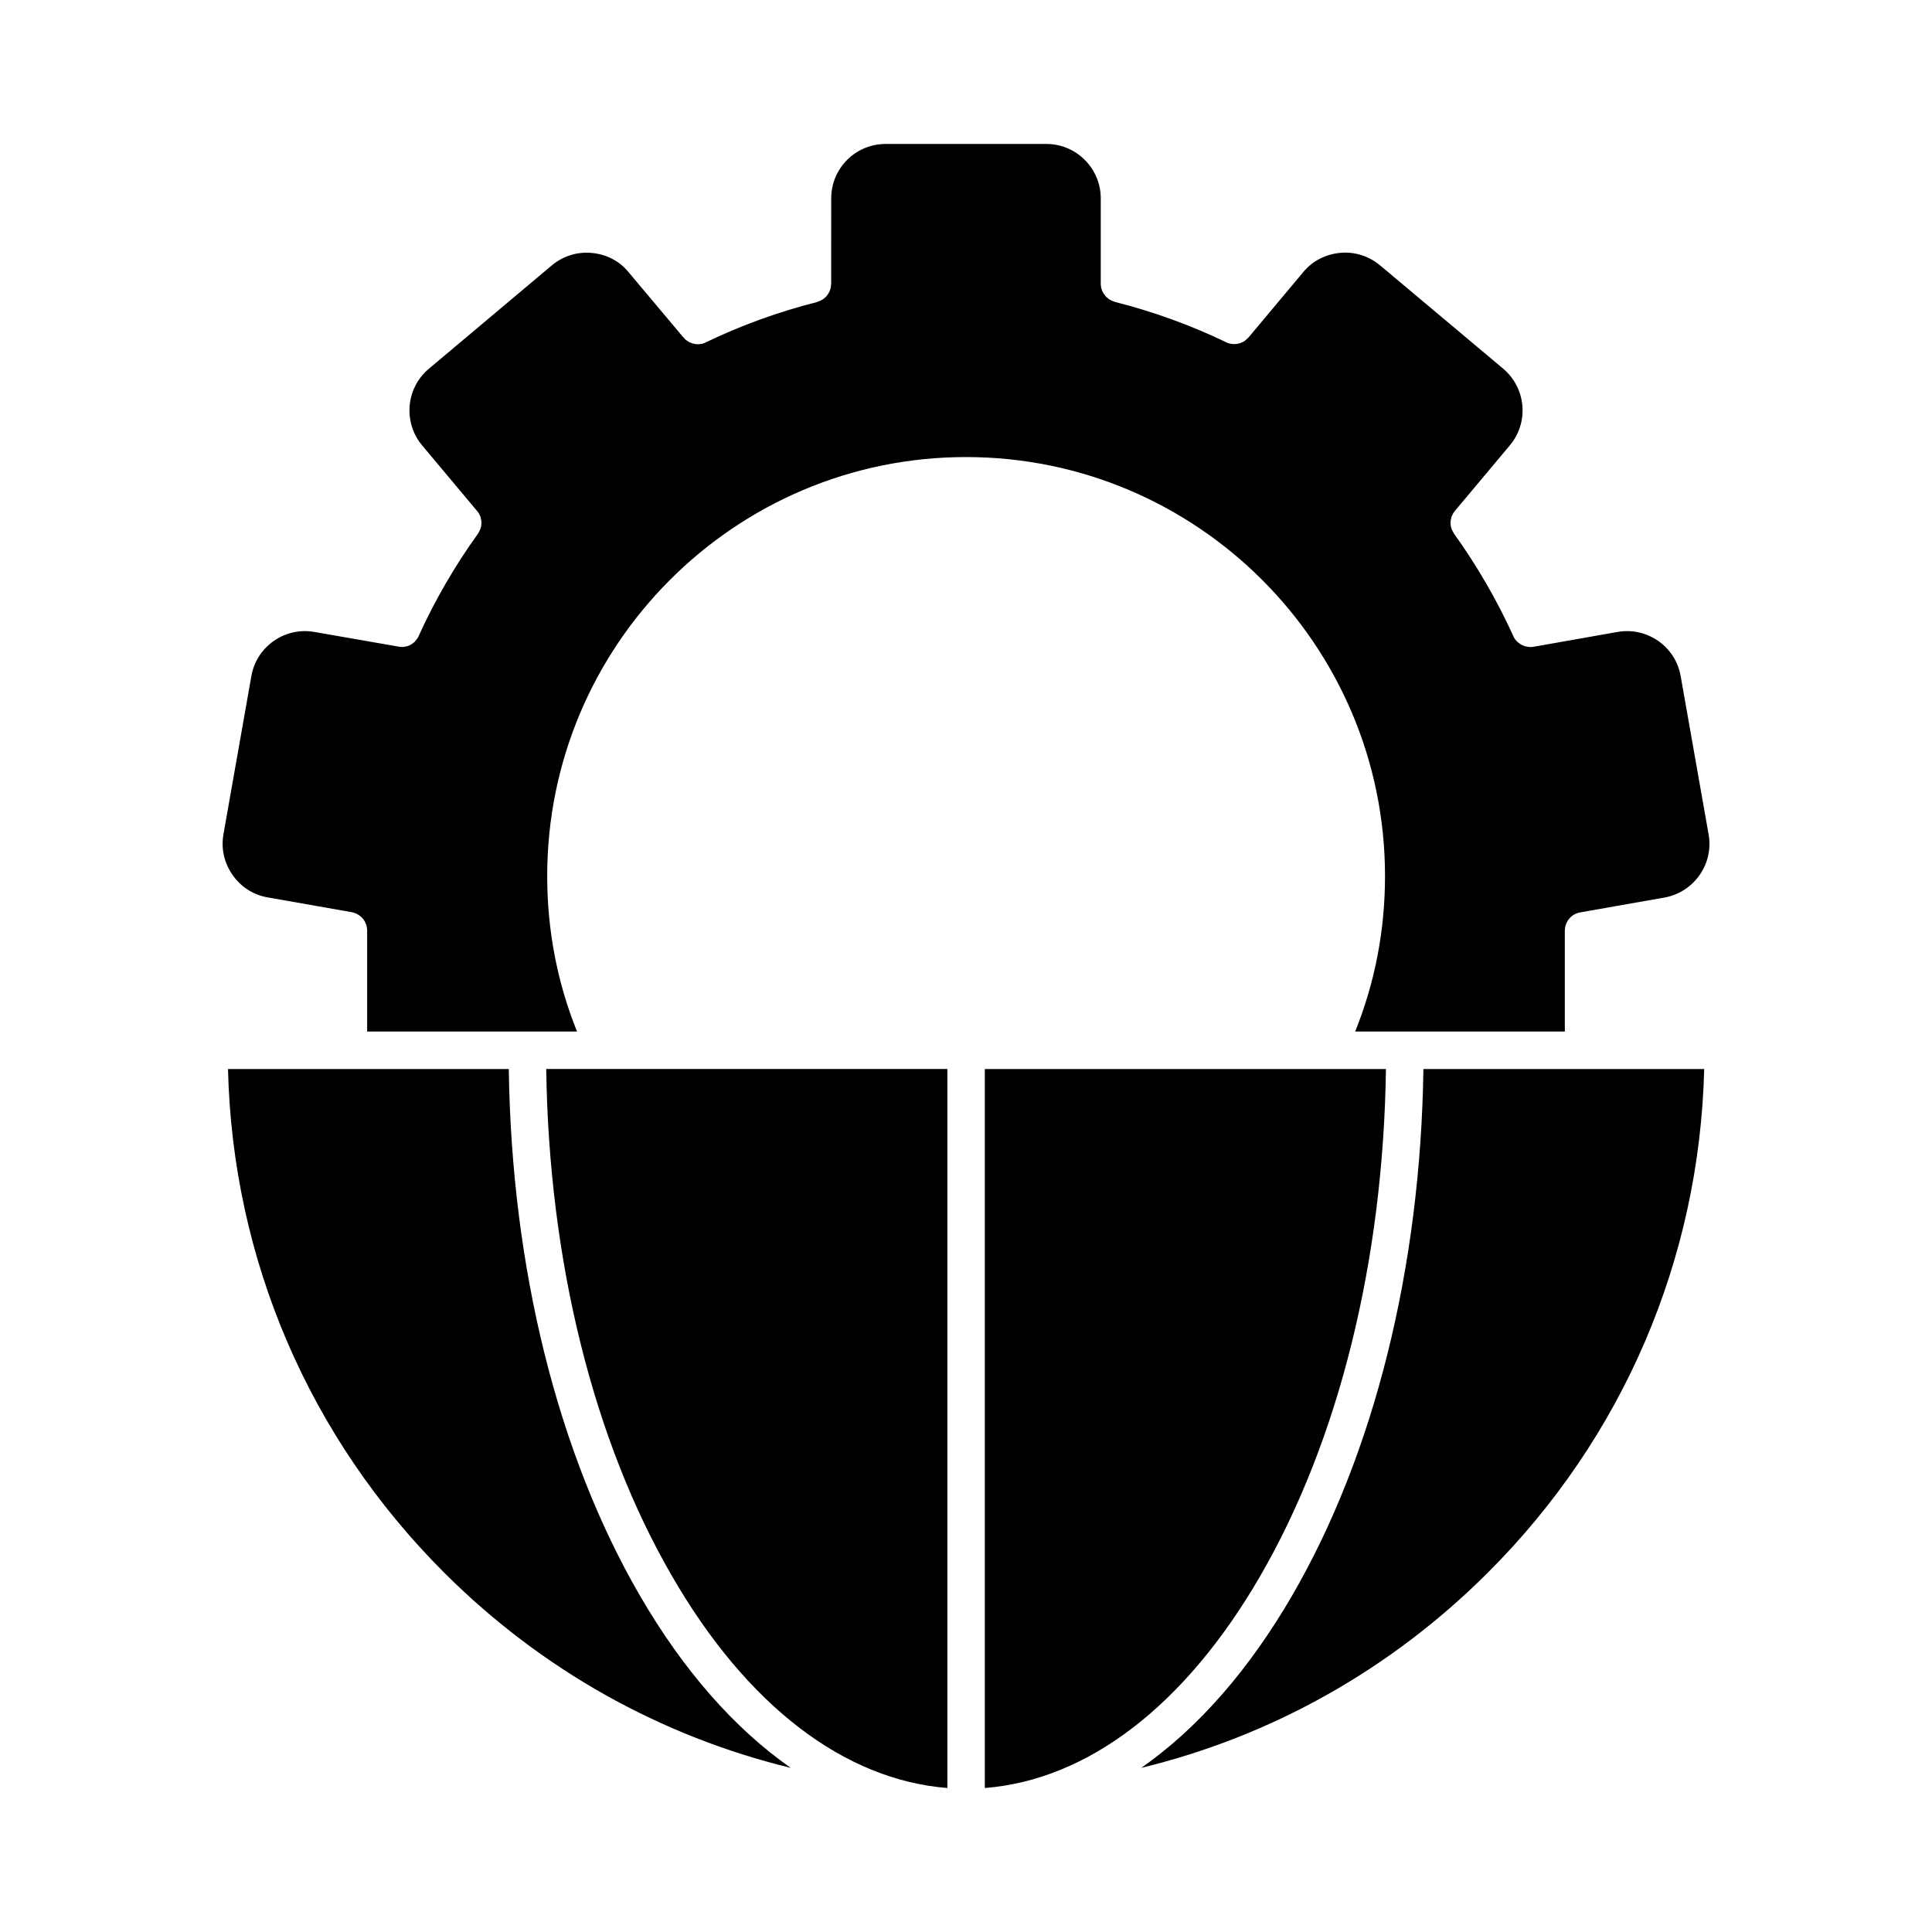
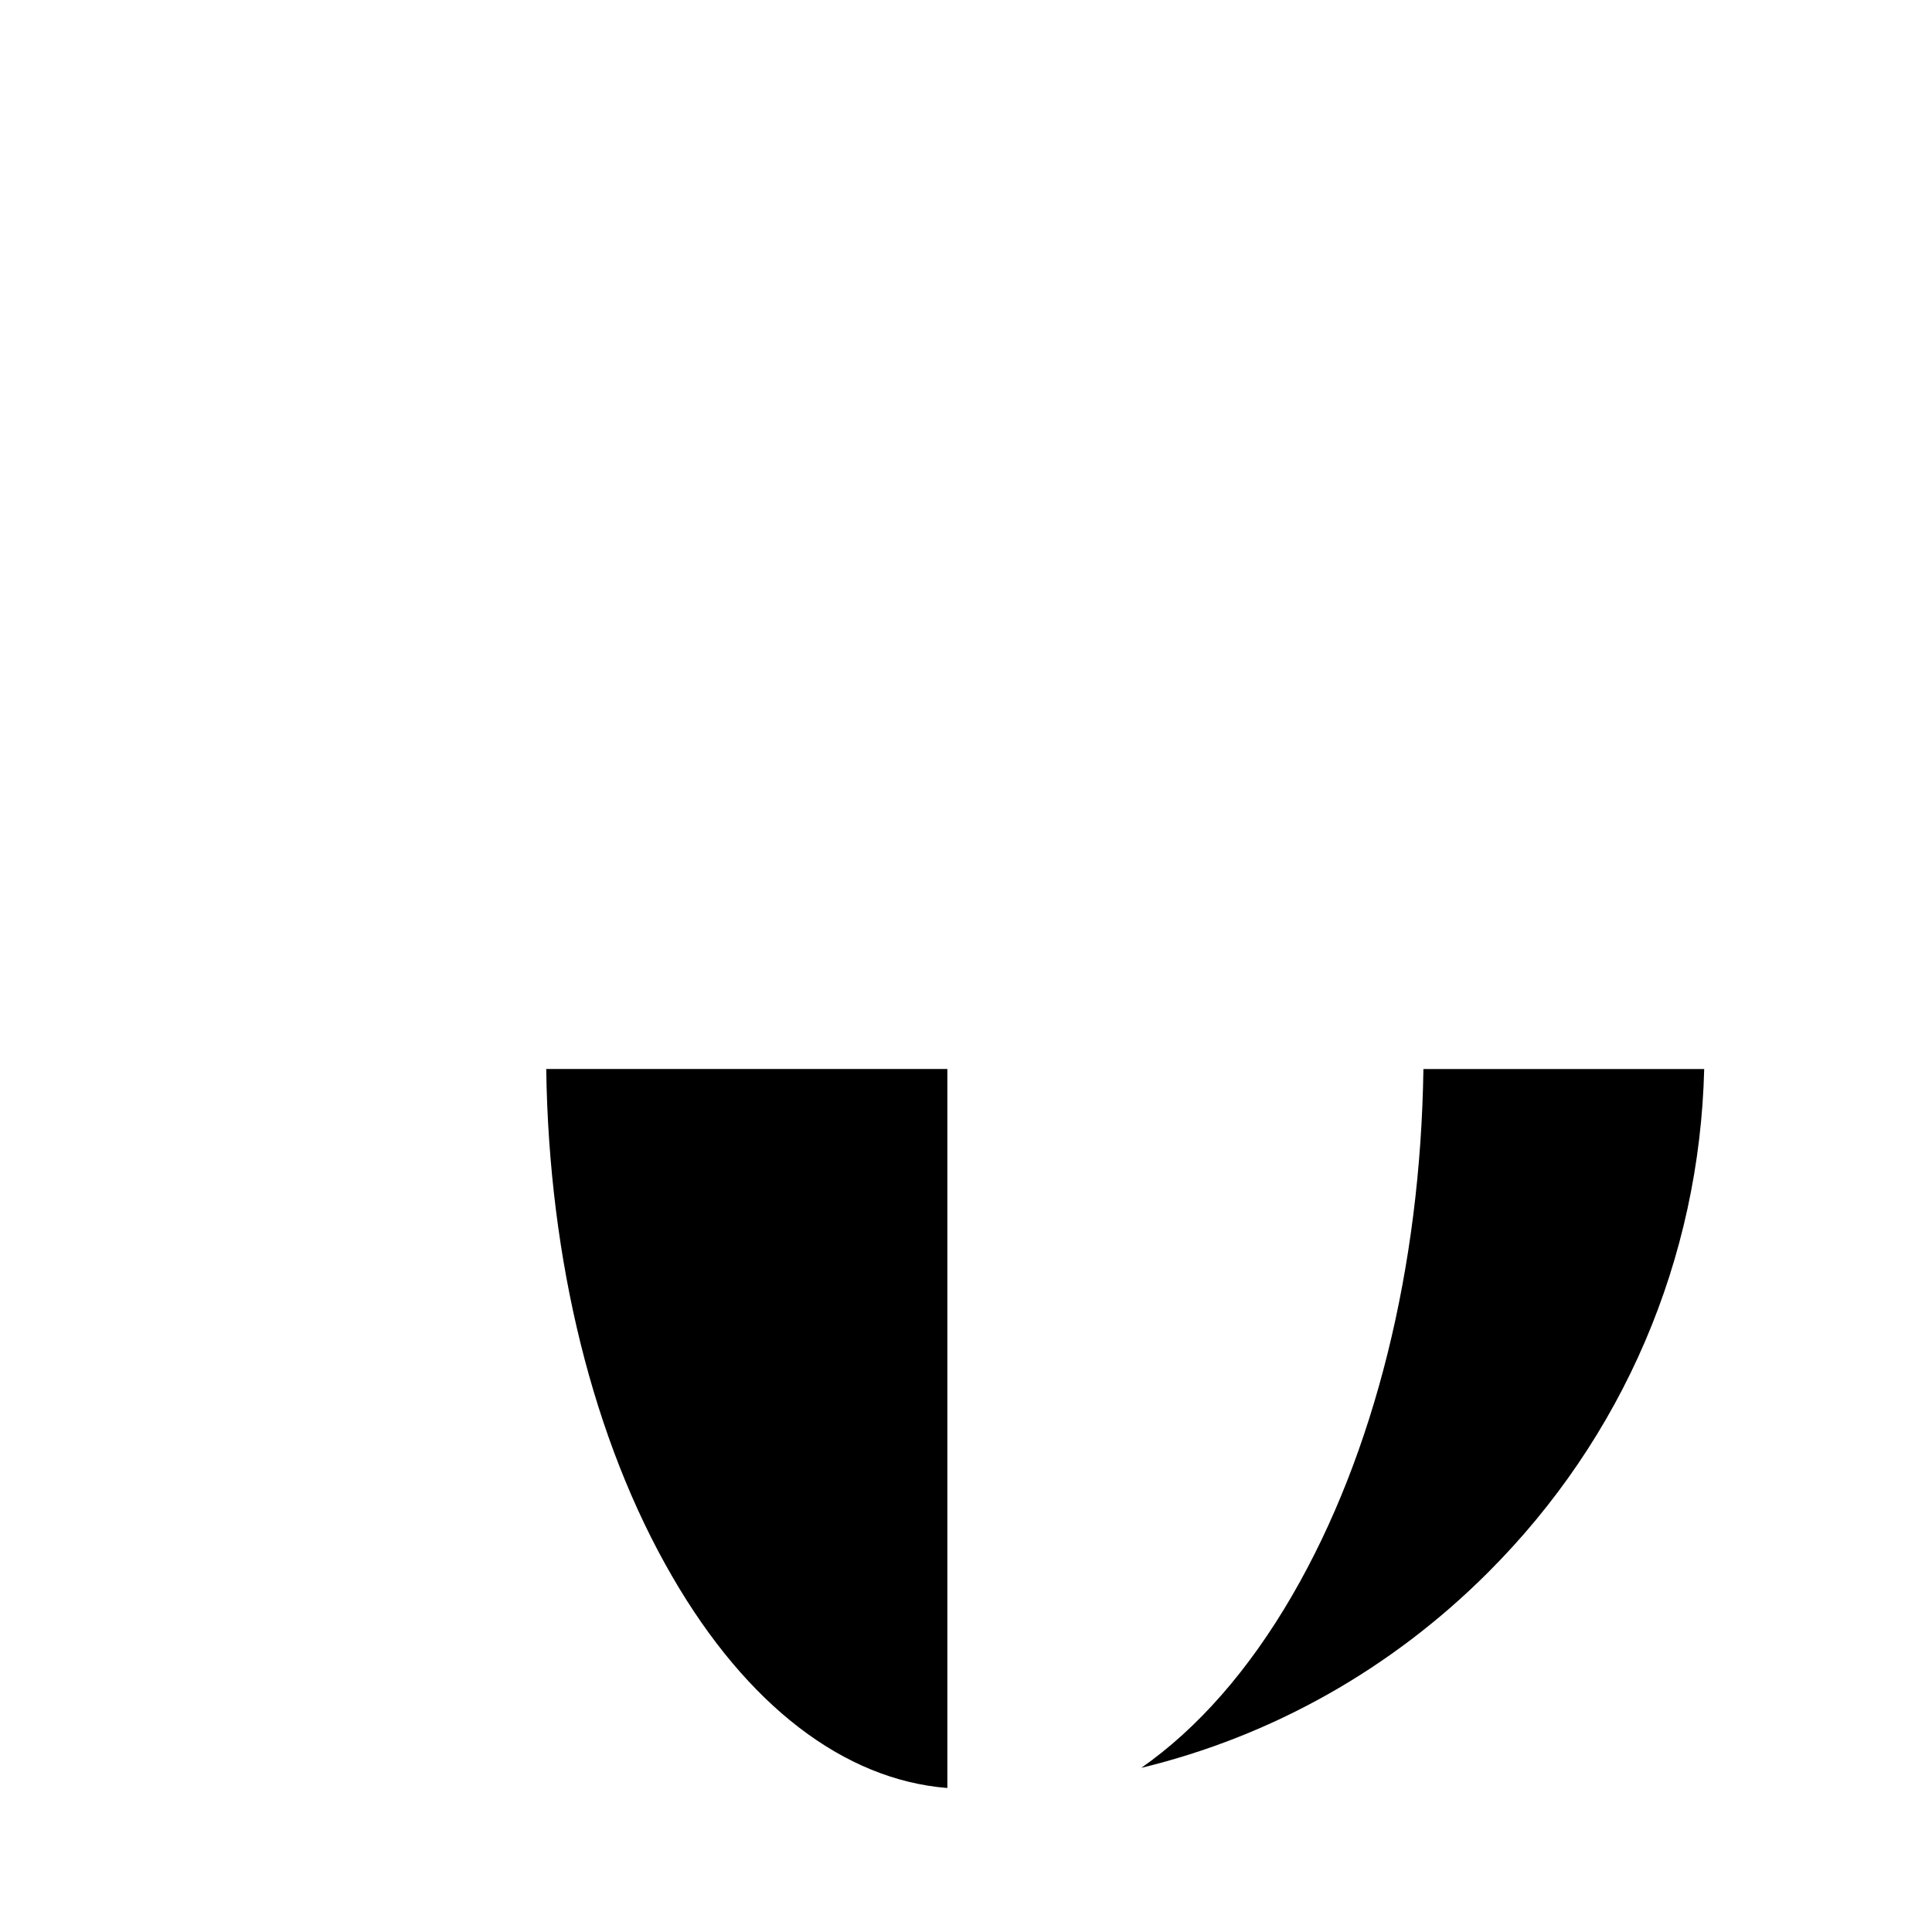
<svg xmlns="http://www.w3.org/2000/svg" fill="#000000" width="800px" height="800px" version="1.1" viewBox="144 144 512 512">
  <g>
    <path d="m595.63 427.3c-1.258 50.43-21.461 97.645-57.281 133.41-25.746 25.742-57.387 43.426-91.898 51.789 14.863-10.383 28.465-25.789 40.055-45.797 21.719-37.477 33.957-86.805 34.711-139.4z" />
-     <path d="m511.29 427.3c-0.707 50.883-12.488 98.449-33.352 134.42-19.852 34.258-45.594 53.961-72.953 56.125v-190.54z" />
-     <path d="m353.55 612.5c-34.461-8.363-66.148-26.047-91.895-51.785-35.77-35.77-56.023-82.984-57.234-133.41h74.414c0.707 52.594 12.949 101.92 34.66 139.4 11.59 20.004 25.191 35.41 40.055 45.793z" />
    <path d="m395.06 427.3v190.54c-27.355-2.168-53.152-21.867-72.953-56.129-20.859-35.969-32.648-83.531-33.352-134.42l106.3 0.004z" />
-     <path d="m585.1 381.86-22.324 3.93c-2.367 0.402-4.082 2.469-4.082 4.887v26.449c0 0.102 0 0.145 0.051 0.246h-55.613c5.289-13.098 7.91-27 7.91-41.207 0-61.262-49.828-111.04-111.04-111.04s-110.99 49.777-110.99 111.04c0 14.207 2.621 28.113 7.91 41.207h-55.625v-26.746c0-2.418-1.715-4.434-4.082-4.887l-22.32-3.93c-3.777-0.656-7.055-2.769-9.27-5.945-2.215-3.176-3.074-6.953-2.418-10.73l7.406-41.969c1.359-7.809 8.867-13.098 16.727-11.688l22.27 3.879h0.051c0.25 0.051 0.504 0.102 0.805 0.102h0.102 0.152c0.25-0.051 0.453-0.051 0.707-0.102 0.051-0.051 0.152-0.051 0.25-0.051 0.25-0.051 0.504-0.152 0.805-0.25 0.25-0.152 0.504-0.301 0.754-0.453 0.051-0.051 0.102-0.102 0.152-0.102 0.203-0.152 0.352-0.301 0.555-0.453 0.051-0.051 0.051-0.102 0.102-0.152 0.352-0.402 0.707-0.855 0.906-1.359 4.281-9.422 9.574-18.59 15.719-27.105 0.051-0.102 0.102-0.203 0.152-0.301 0.102-0.152 0.203-0.301 0.25-0.453 0.102-0.152 0.152-0.301 0.203-0.453 0.051-0.152 0.102-0.301 0.152-0.453 0.051-0.152 0.051-0.301 0.102-0.453 0-0.203 0.051-0.352 0.051-0.504v-0.453c0-0.152 0-0.301-0.051-0.453 0-0.203-0.051-0.301-0.102-0.453-0.051-0.203-0.051-0.352-0.102-0.504s-0.152-0.301-0.203-0.453c-0.051-0.102-0.102-0.25-0.203-0.402-0.102-0.152-0.203-0.301-0.301-0.453-0.051-0.102-0.102-0.203-0.203-0.25l-14.559-17.383c-5.09-6.098-4.281-15.215 1.812-20.305l32.598-27.406c2.973-2.469 6.699-3.629 10.531-3.273 3.879 0.352 7.356 2.117 9.773 5.09l14.559 17.332s0.051 0.051 0.102 0.051c0.152 0.25 0.352 0.402 0.555 0.605 0.102 0.051 0.203 0.102 0.25 0.152 0.152 0.102 0.301 0.203 0.453 0.301 0.102 0.051 0.203 0.152 0.352 0.203 0.152 0.051 0.301 0.102 0.453 0.152 0.152 0.102 0.301 0.102 0.504 0.152 0.152 0.051 0.352 0.102 0.555 0.102 0.102 0.051 0.203 0.051 0.352 0.051h0.605c0.051 0 0.152 0 0.203-0.051 0.25 0 0.453-0.051 0.707-0.102 0.102-0.051 0.203-0.051 0.25-0.102 0.203-0.051 0.402-0.152 0.605-0.25 9.422-4.535 19.297-8.113 29.473-10.68 0.102-0.051 0.203-0.102 0.301-0.152 0.203-0.051 0.352-0.102 0.504-0.152 0.152-0.102 0.301-0.152 0.402-0.25 0.152-0.051 0.301-0.152 0.453-0.25 0.102-0.102 0.25-0.203 0.352-0.301 0.102-0.102 0.25-0.203 0.352-0.301 0.102-0.102 0.203-0.25 0.301-0.402 0.102-0.102 0.203-0.203 0.25-0.352 0.102-0.152 0.152-0.301 0.25-0.402 0.051-0.152 0.152-0.301 0.203-0.453 0.051-0.152 0.102-0.301 0.152-0.453 0.051-0.152 0.051-0.301 0.102-0.453 0.051-0.203 0.051-0.402 0.051-0.555 0-0.102 0.051-0.203 0.051-0.352l0.008-22.648c0-7.961 6.449-14.41 14.41-14.41h42.621c7.906 0 14.402 6.449 14.402 14.41v22.621c0 0.203 0 0.352 0.051 0.555v0.25c0.055 0.25 0.105 0.504 0.203 0.707 0 0.102 0.055 0.152 0.055 0.25 0.102 0.203 0.203 0.402 0.301 0.605 0.051 0.102 0.105 0.152 0.152 0.25 0.102 0.203 0.25 0.352 0.402 0.504 0.051 0.102 0.102 0.203 0.145 0.25 0.152 0.152 0.309 0.301 0.508 0.402 0.051 0.102 0.152 0.152 0.25 0.25 0.152 0.102 0.352 0.203 0.504 0.301 0.105 0.051 0.203 0.102 0.309 0.152 0.203 0.102 0.402 0.152 0.605 0.25 0.102 0 0.145 0.051 0.25 0.102 10.176 2.57 20.047 6.144 29.473 10.68 0.203 0.102 0.402 0.203 0.605 0.25 0.051 0.051 0.152 0.051 0.203 0.051 0.25 0.102 0.555 0.152 0.805 0.152h0.051c0.152 0.051 0.309 0.051 0.453 0.051h0.309c0.102-0.051 0.203-0.051 0.25-0.051 0.301 0 0.555-0.051 0.855-0.152h0.105c0.203-0.102 0.453-0.203 0.656-0.301 0.102-0.051 0.145-0.051 0.25-0.102 0.203-0.102 0.402-0.25 0.605-0.402 0.051 0 0.051-0.051 0.102-0.102 0.25-0.203 0.453-0.402 0.656-0.605 0-0.051 0.055-0.051 0.055-0.051l14.508-17.332c2.469-2.973 5.945-4.734 9.824-5.09 3.828-0.352 7.559 0.855 10.531 3.324l32.598 27.355c6.098 5.141 6.902 14.207 1.812 20.305l-14.566 17.383c-0.051 0.102-0.102 0.203-0.203 0.25-0.102 0.152-0.203 0.301-0.301 0.453-0.051 0.152-0.152 0.301-0.203 0.453-0.051 0.102-0.152 0.25-0.203 0.402-0.051 0.203-0.051 0.352-0.105 0.504-0.051 0.152-0.102 0.301-0.102 0.453 0 0.152-0.051 0.301-0.051 0.453v0.504c0 0.152 0.051 0.301 0.051 0.453 0.051 0.152 0.051 0.301 0.102 0.504 0.055 0.152 0.105 0.301 0.152 0.453 0.051 0.152 0.105 0.301 0.203 0.402 0.051 0.203 0.152 0.352 0.25 0.453 0.055 0.102 0.105 0.25 0.152 0.301 6.098 8.516 11.387 17.633 15.719 27.156 0.051 0.203 0.203 0.402 0.301 0.605 0 0 0.055 0 0.055 0.051 0.145 0.25 0.301 0.453 0.504 0.656 0.105 0.051 0.152 0.102 0.203 0.203 0.152 0.152 0.301 0.25 0.453 0.352 0.105 0.102 0.152 0.152 0.25 0.203 0.203 0.152 0.402 0.25 0.656 0.352 0.055 0.051 0.152 0.051 0.203 0.102 0.203 0.102 0.402 0.152 0.66 0.203 0.102 0.051 0.203 0.051 0.301 0.051 0.203 0.051 0.402 0.102 0.605 0.102h0.25s0.051 0.051 0.105 0.051c0.25 0 0.504-0.051 0.75-0.102h0.105l22.27-3.93c7.809-1.359 15.316 3.879 16.676 11.688l7.406 41.969c1.395 7.875-3.894 15.328-11.703 16.742z" />
  </g>
</svg>